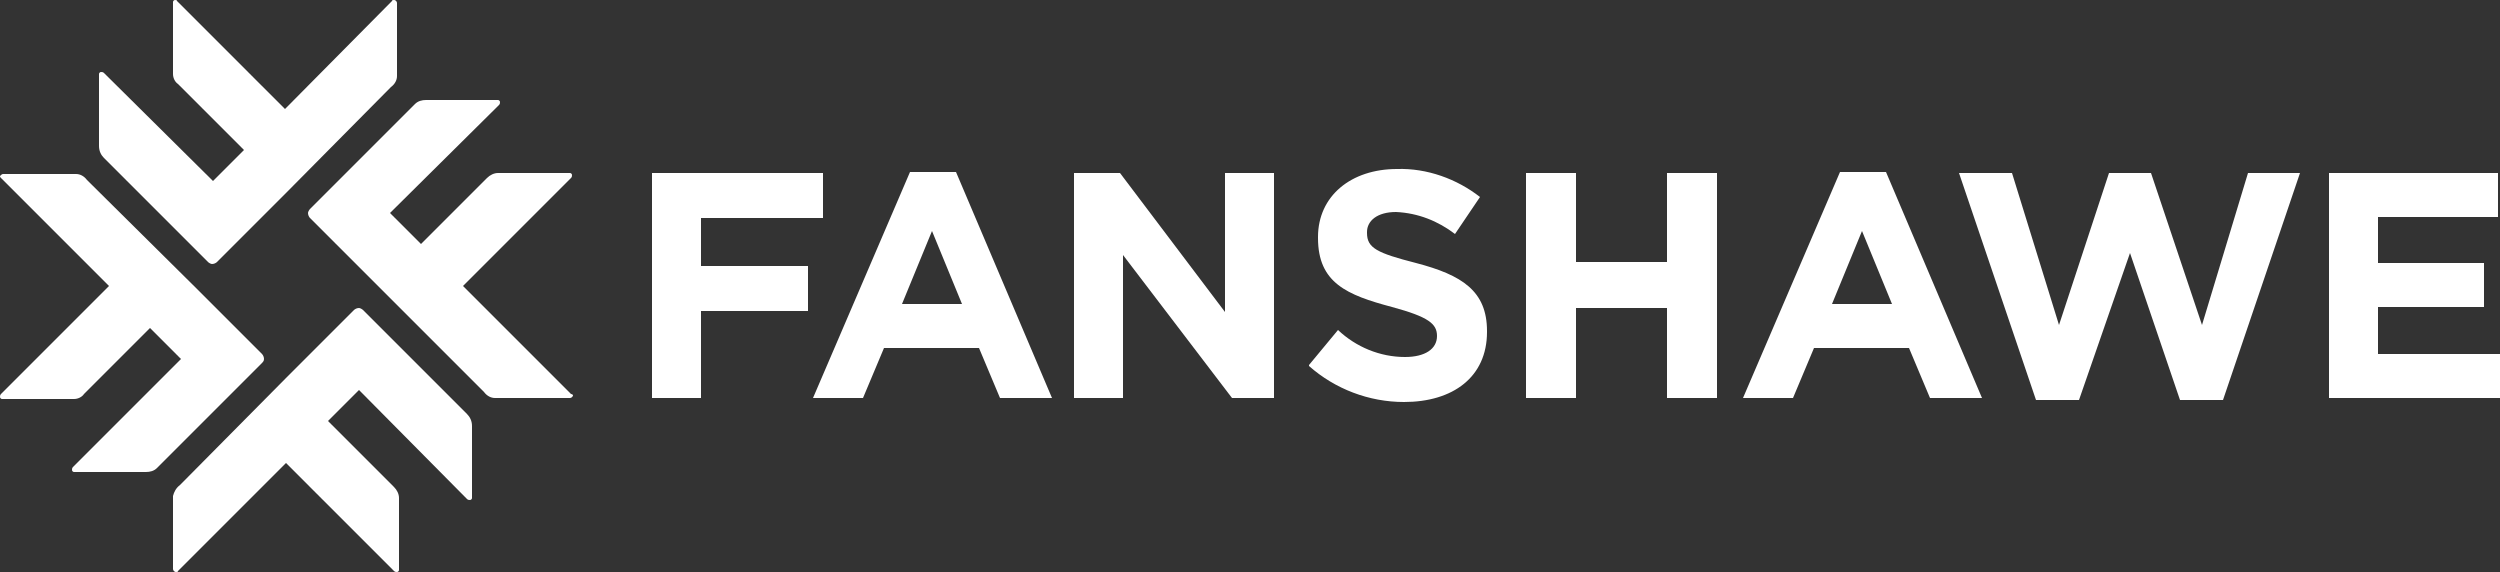
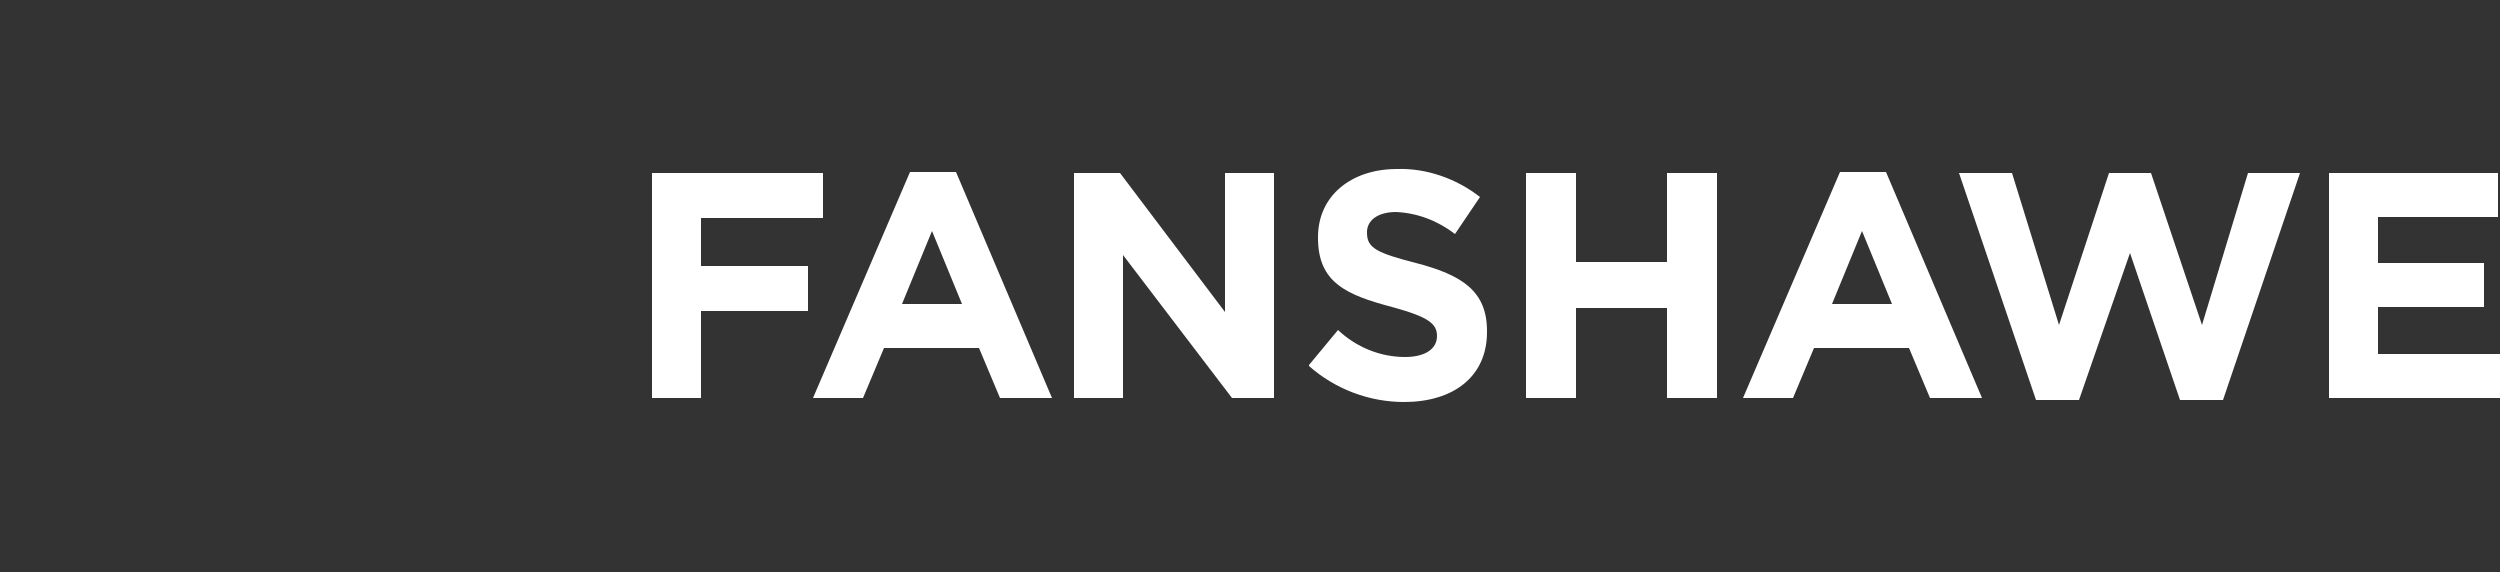
<svg xmlns="http://www.w3.org/2000/svg" version="1.1" id="LOGO" x="0px" y="0px" viewBox="0 0 250 57.2" style="enable-background:new 0 0 250 57.2;" xml:space="preserve">
  <rect x="0" y="0" width="250" height="57.2" fill="#333333" stroke="none" />
  <style type="text/css">
	.st0{fill:#FFFFFF;}
</style>
  <polygon class="st0" points="65.2,17.3 82.3,17.3 82.3,21.8 70.1,21.8 70.1,26.6 80.8,26.6 80.8,31.1 70.1,31.1 70.1,39.8   65.2,39.8 " />
  <path class="st0" d="M91,17.2h4.6l9.6,22.6H100l-2.1-5h-9.5l-2.1,5h-5L91,17.2z M96.2,30.4l-3-7.3l-3,7.3H96.2z" />
  <polygon class="st0" points="107.4,17.3 112,17.3 122.5,31.2 122.5,17.3 127.4,17.3 127.4,39.8 123.2,39.8 112.3,25.5 112.3,39.8   107.4,39.8 " />
  <path class="st0" d="M130.9,36.5l2.9-3.5c1.8,1.7,4.2,2.7,6.7,2.7c2,0,3.2-0.8,3.2-2.1v0c0-1.2-0.8-1.9-4.5-2.9  c-4.5-1.2-7.4-2.4-7.4-6.9v-0.1c0-4.1,3.3-6.8,7.9-6.8c3-0.1,6,1,8.3,2.8l-2.5,3.7c-1.7-1.3-3.7-2.1-5.9-2.2c-1.9,0-2.9,0.9-2.9,2  v0.1c0,1.5,1,2,4.9,3c4.6,1.2,7.1,2.8,7.1,6.8v0.1c0,4.5-3.4,7-8.3,7c-3.5,0-6.9-1.3-9.5-3.6" />
  <polygon class="st0" points="152.6,17.3 157.6,17.3 157.6,26.2 166.7,26.2 166.7,17.3 171.7,17.3 171.7,39.8 166.7,39.8 166.7,30.8   157.6,30.8 157.6,39.8 152.6,39.8 " />
  <path class="st0" d="M184,17.2h4.6l9.6,22.6H193l-2.1-5h-9.5l-2.1,5h-5L184,17.2z M189.2,30.4l-3-7.3l-3,7.3H189.2z" />
  <polygon class="st0" points="195.9,17.3 201.2,17.3 205.9,32.5 210.9,17.3 215.1,17.3 220.2,32.5 224.8,17.3 230,17.3 222.3,40   218,40 213,25.3 207.9,40 203.6,40 " />
  <polygon class="st0" points="232.9,17.3 249.8,17.3 249.8,21.7 237.8,21.7 237.8,26.3 248.4,26.3 248.4,30.7 237.8,30.7 237.8,35.4   250,35.4 250,39.8 232.9,39.8 " />
-   <path class="st0" d="M10.4,15.8l10.4,10.4c0.1,0.1,0.3,0.2,0.4,0.2c0.2,0,0.4-0.1,0.5-0.2l6.8-6.8L39.1,8.7l0,0  c0.4-0.3,0.6-0.7,0.6-1.1V0.3c0-0.1-0.1-0.3-0.3-0.3c-0.1,0-0.2,0-0.2,0.1L28.5,10.9L17.7,0.1C17.7,0,17.6,0,17.5,0  c-0.1,0-0.2,0.1-0.2,0.2c0,0,0,7.2,0,7.2c0,0.4,0.2,0.8,0.5,1l0,0l6.6,6.6l0,0l-3.1,3.1L10.4,7.3c-0.1-0.1-0.2-0.1-0.3-0.1  c-0.1,0-0.2,0.1-0.2,0.2v7.2C9.9,15.1,10.1,15.5,10.4,15.8" />
-   <path class="st0" d="M26.4,35.9c0-0.2-0.1-0.4-0.2-0.5l-6.8-6.8L8.7,18l0,0c-0.3-0.4-0.7-0.6-1.1-0.6H0.3c-0.1,0-0.2,0.1-0.3,0.2  c0,0.1,0,0.1,0.1,0.2l10.8,10.8L0.1,39.4C0,39.5,0,39.6,0,39.7c0,0.1,0.1,0.2,0.2,0.2h7.2c0.4,0,0.8-0.2,1-0.5l0,0l6.6-6.6l0,0  l3.1,3.1L7.3,46.7c-0.1,0.1-0.1,0.2-0.1,0.3c0,0.1,0.1,0.2,0.2,0.2h7.2c0.4,0,0.8-0.1,1.1-0.4l10.4-10.4  C26.3,36.2,26.4,36.1,26.4,35.9" />
-   <path class="st0" d="M46.7,41.4L36.3,31c-0.1-0.1-0.3-0.2-0.4-0.2c-0.2,0-0.4,0.1-0.5,0.2l-6.8,6.8L18,48.5l0,0  c-0.4,0.3-0.6,0.7-0.7,1.1v7.3c0,0.1,0.1,0.3,0.3,0.3c0.1,0,0.2,0,0.2-0.1l10.8-10.8l10.8,10.8c0.1,0.1,0.2,0.1,0.3,0.1  c0.1,0,0.2-0.1,0.2-0.2c0,0,0-7.2,0-7.2c0-0.4-0.2-0.8-0.5-1.1l0,0l-6.6-6.6l0,0l3.1-3.1l10.8,10.9c0.1,0.1,0.2,0.1,0.3,0.1  c0.1,0,0.2-0.1,0.2-0.2v-7.2C47.2,42.1,47,41.7,46.7,41.4" />
-   <path class="st0" d="M57.1,39.4L46.3,28.6l10.8-10.8c0.1-0.1,0.1-0.2,0.1-0.3c0-0.1-0.1-0.2-0.2-0.2h-7.2c-0.4,0-0.8,0.2-1.1,0.5  l0,0l-6.6,6.6l0,0L39,21.3l10.9-10.8c0.1-0.1,0.1-0.2,0.1-0.3c0-0.1-0.1-0.2-0.2-0.2h-7.2c-0.4,0-0.8,0.1-1.1,0.4L31,20.9  c-0.1,0.1-0.2,0.3-0.2,0.4c0,0.2,0.1,0.4,0.2,0.5l6.8,6.8l10.6,10.6l0,0c0.3,0.4,0.7,0.6,1.1,0.6H57c0.1,0,0.3-0.1,0.3-0.3  C57.3,39.5,57.2,39.4,57.1,39.4" />
</svg>